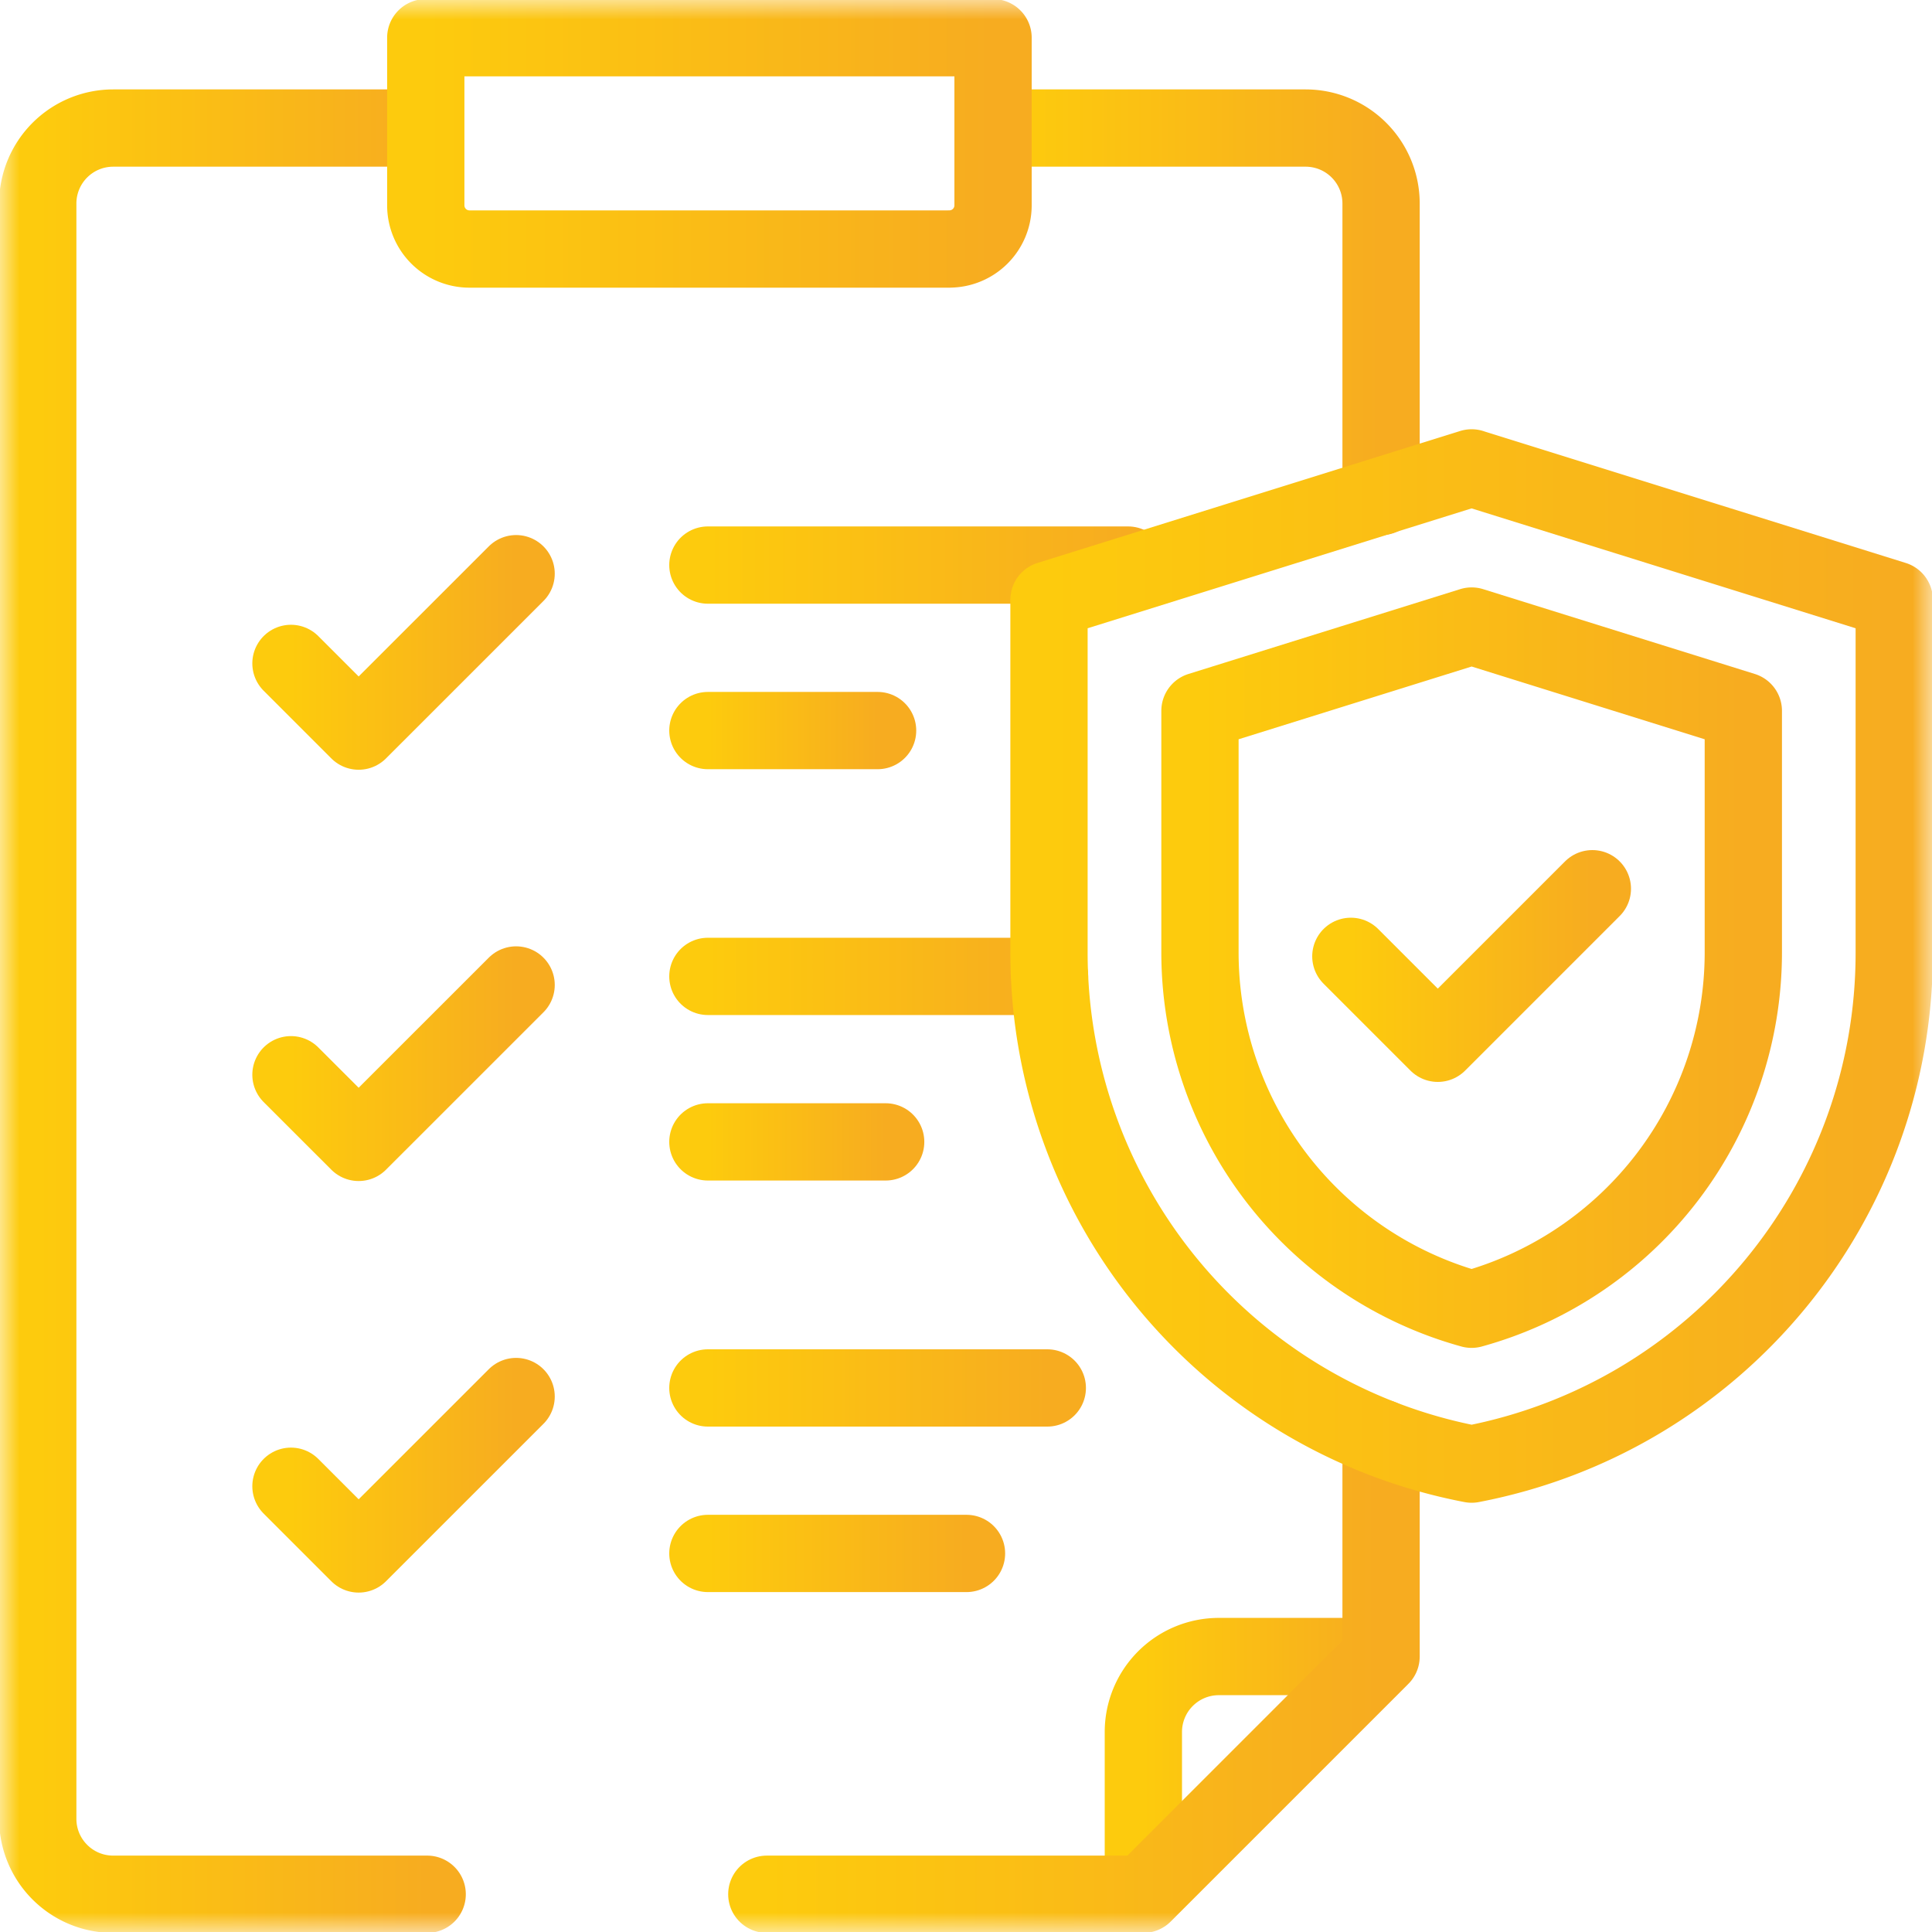
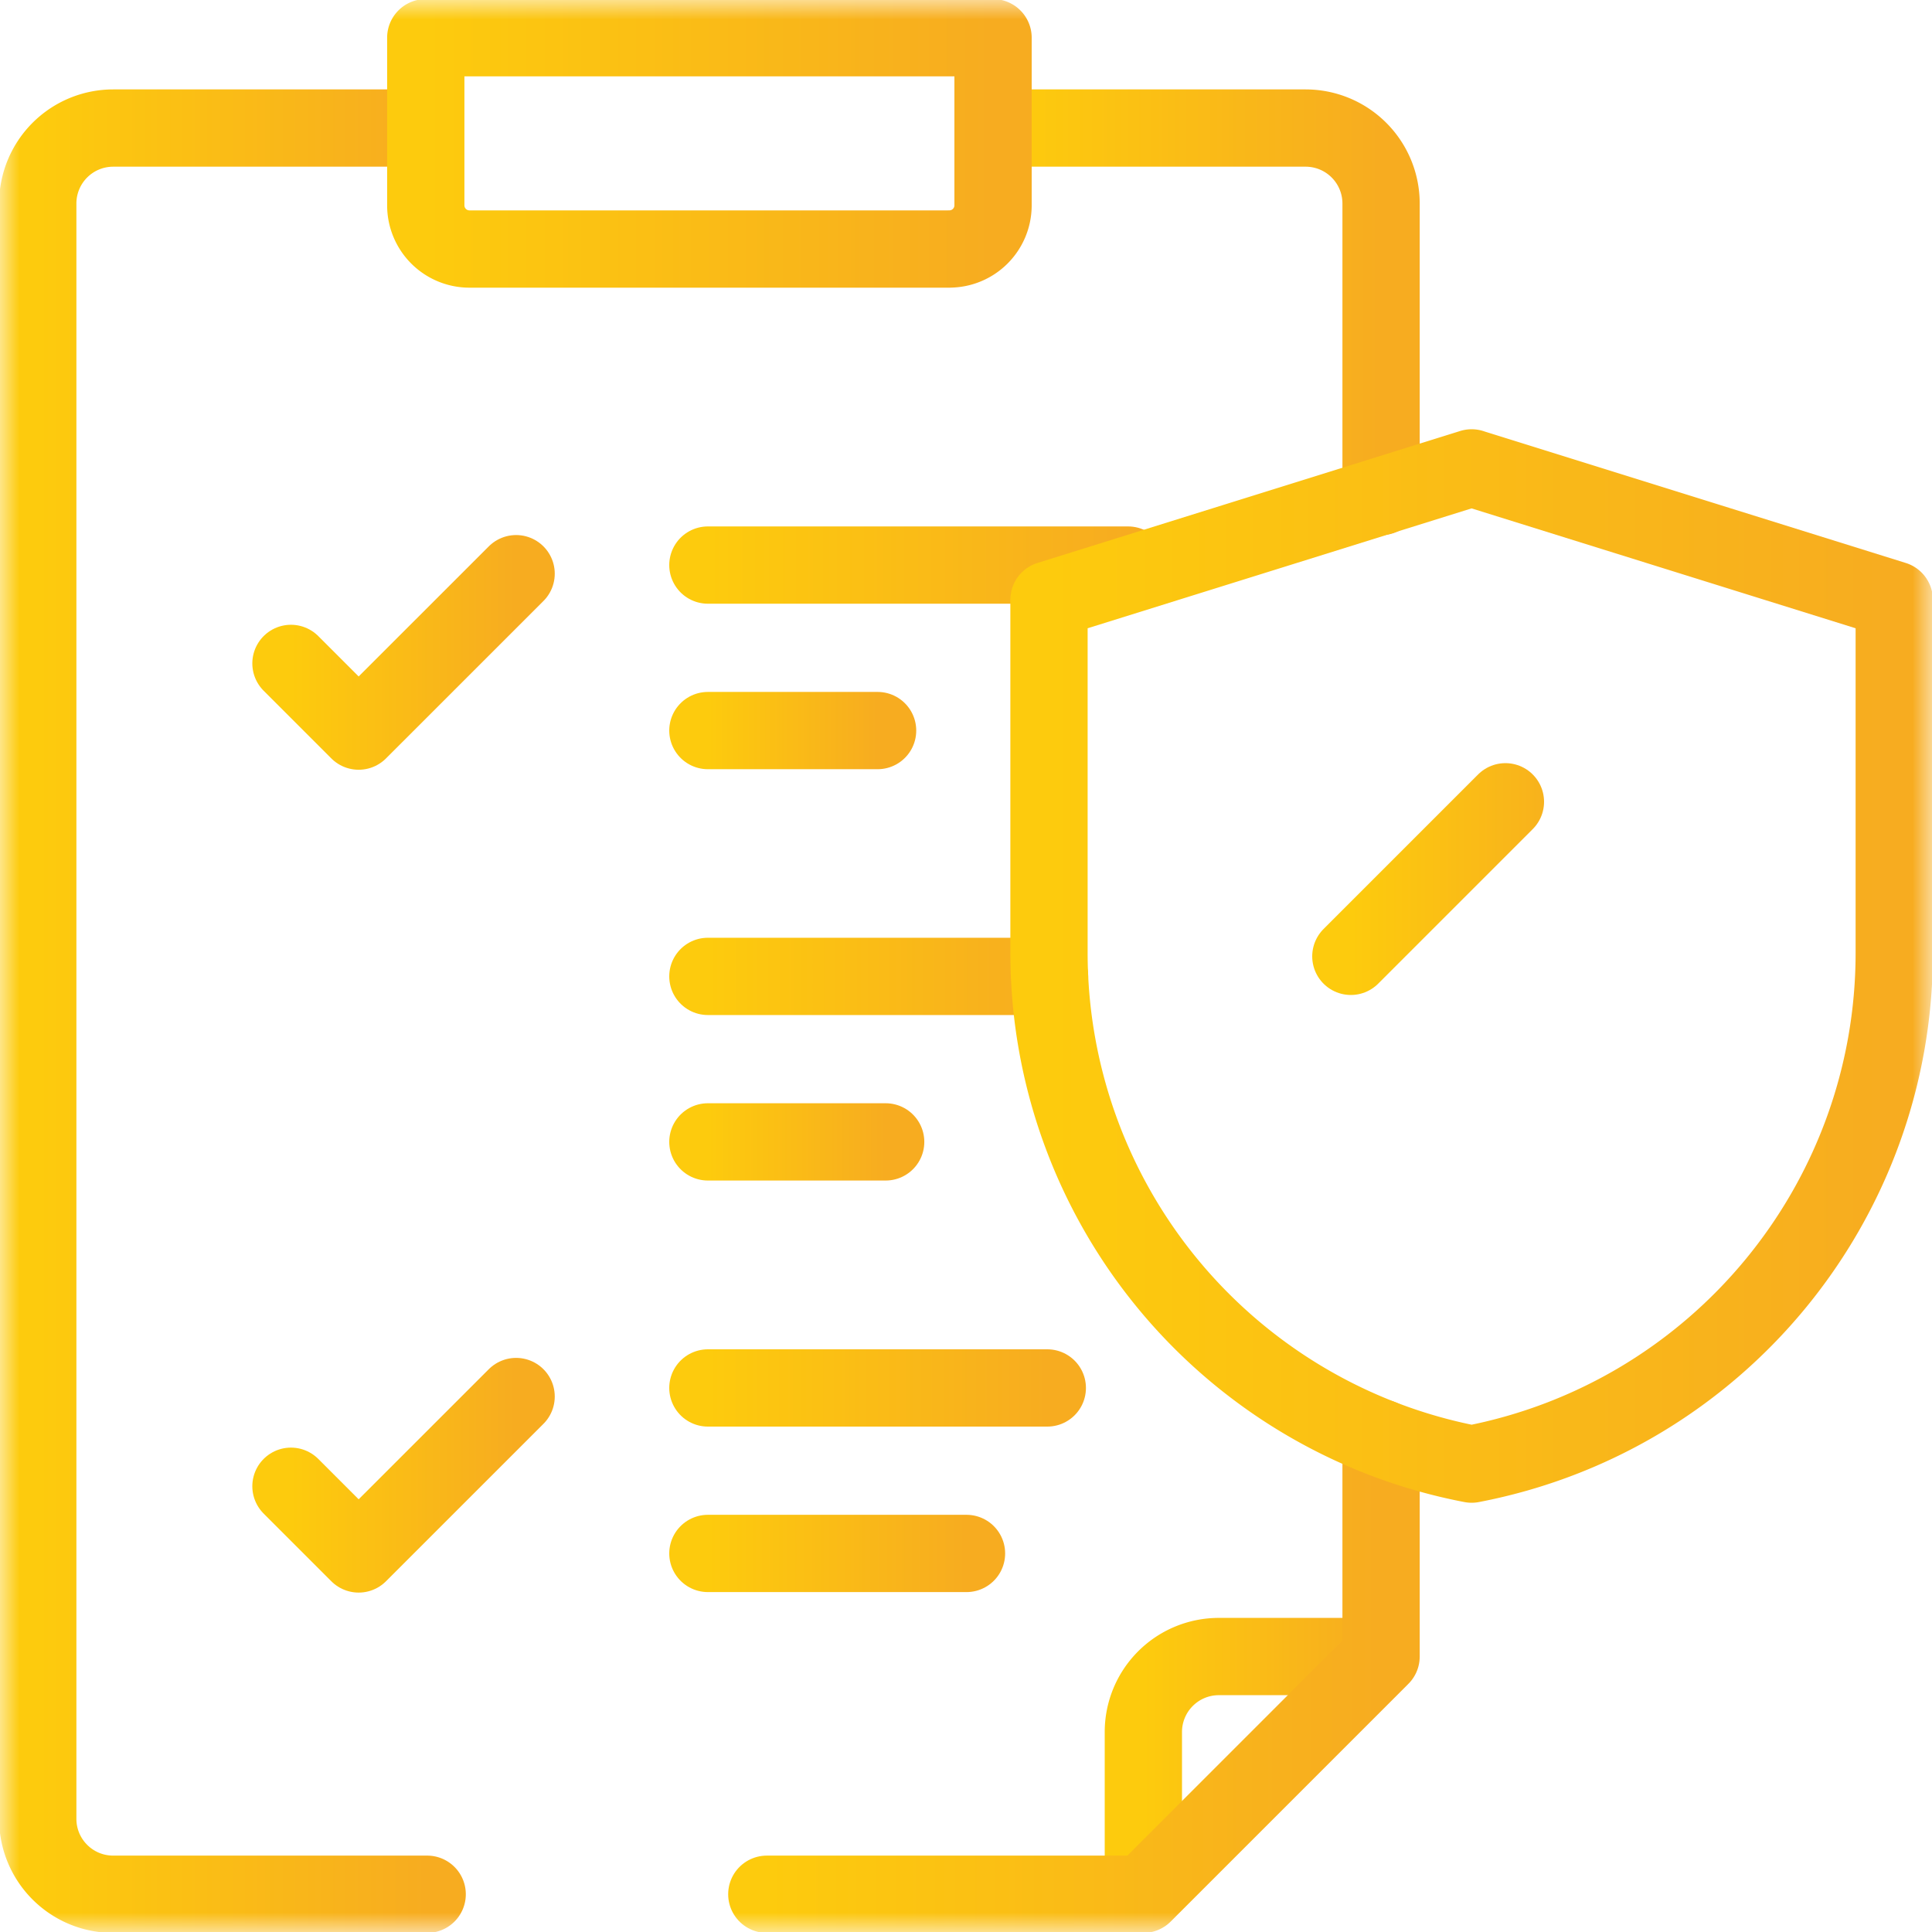
<svg xmlns="http://www.w3.org/2000/svg" width="50" height="50" viewBox="0 0 50 50" fill="none">
  <g clip-path="url(#clip0_441_2123)">
    <mask id="mask0_441_2123" style="mask-type:luminance" maskUnits="userSpaceOnUse" x="0" y="0" width="50" height="50">
      <path d="M49 49V1H1v48h48z" fill="#fff" stroke="#fff" stroke-width="2" />
    </mask>
    <g mask="url(#mask0_441_2123)" stroke-width="2" stroke-miterlimit="10" stroke-linecap="round" stroke-linejoin="round">
      <path d="M35.596 42.871h-4.053a1.953 1.953 0 00-1.953 1.953v4.053" stroke="url(#paint0_linear_441_2123)" />
      <path d="M35.742 12.85V5.267a1.953 1.953 0 00-1.953-1.953h-7.52" stroke="url(#paint1_linear_441_2123)" />
      <path d="M19.845 49.023h9.745l6.152-6.152v-5.653" stroke="url(#paint2_linear_441_2123)" />
      <path d="M10.45 3.314H2.93A1.953 1.953 0 00.977 5.267V47.07c0 1.079.874 1.953 1.953 1.953h8.125" stroke="url(#paint3_linear_441_2123)" />
      <path d="M24.569 6.445H12.15a1.131 1.131 0 01-1.131-1.13V.976H25.7v4.337a1.13 1.13 0 01-1.131 1.131z" stroke="url(#paint4_linear_441_2123)" />
-       <path d="M7.53 27.814l1.752 1.751 4.075-4.074" stroke="url(#paint5_linear_441_2123)" />
      <path d="M18.32 29.552h4.601" stroke="url(#paint6_linear_441_2123)" />
      <path d="M18.32 25.269h8.842" stroke="url(#paint7_linear_441_2123)" />
      <path d="M7.53 38.464l1.752 1.752 4.075-4.074" stroke="url(#paint8_linear_441_2123)" />
      <path d="M18.32 40.203h6.693" stroke="url(#paint9_linear_441_2123)" />
      <path d="M18.32 35.92h8.784" stroke="url(#paint10_linear_441_2123)" />
      <path d="M7.53 17.169l1.752 1.752 4.075-4.074" stroke="url(#paint11_linear_441_2123)" />
      <path d="M18.32 18.907h4.392" stroke="url(#paint12_linear_441_2123)" />
      <path d="M18.32 14.624h10.875" stroke="url(#paint13_linear_441_2123)" />
-       <path d="M31.055 18.397v6.261a9.58 9.58 0 007.03 9.225 9.58 9.58 0 007.032-9.225v-6.261l-7.031-2.195-7.031 2.195z" stroke="url(#paint14_linear_441_2123)" />
      <path d="M38.086 12.11l10.937 3.414v9.134c0 6.463-4.59 12.016-10.937 13.233a13.473 13.473 0 01-10.938-13.233v-9.134l10.938-3.415" stroke="url(#paint15_linear_441_2123)" />
-       <path d="M34.96 24.75L37.21 27l4-4" stroke="url(#paint16_linear_441_2123)" />
+       <path d="M34.96 24.75l4-4" stroke="url(#paint16_linear_441_2123)" />
    </g>
  </g>
  <defs>
    <linearGradient id="paint0_linear_441_2123" x1="29.59" y1="45.874" x2="35.596" y2="45.874" gradientUnits="userSpaceOnUse">
      <stop offset="0" stop-color="#FDCB0D" />
      <stop offset="1" stop-color="#F7AC20" />
    </linearGradient>
    <linearGradient id="paint1_linear_441_2123" x1="26.27" y1="8.082" x2="35.742" y2="8.082" gradientUnits="userSpaceOnUse">
      <stop offset="0" stop-color="#FDCB0D" />
      <stop offset="1" stop-color="#F7AC20" />
    </linearGradient>
    <linearGradient id="paint2_linear_441_2123" x1="19.845" y1="43.121" x2="35.742" y2="43.121" gradientUnits="userSpaceOnUse">
      <stop offset="0" stop-color="#FDCB0D" />
      <stop offset="1" stop-color="#F7AC20" />
    </linearGradient>
    <linearGradient id="paint3_linear_441_2123" x1=".977" y1="26.169" x2="11.055" y2="26.169" gradientUnits="userSpaceOnUse">
      <stop offset="0" stop-color="#FDCB0D" />
      <stop offset="1" stop-color="#F7AC20" />
    </linearGradient>
    <linearGradient id="paint4_linear_441_2123" x1="11.019" y1="3.711" x2="25.7" y2="3.711" gradientUnits="userSpaceOnUse">
      <stop offset="0" stop-color="#FDCB0D" />
      <stop offset="1" stop-color="#F7AC20" />
    </linearGradient>
    <linearGradient id="paint5_linear_441_2123" x1="7.53" y1="27.528" x2="13.357" y2="27.528" gradientUnits="userSpaceOnUse">
      <stop offset="0" stop-color="#FDCB0D" />
      <stop offset="1" stop-color="#F7AC20" />
    </linearGradient>
    <linearGradient id="paint6_linear_441_2123" x1="18.32" y1="29.052" x2="22.921" y2="29.052" gradientUnits="userSpaceOnUse">
      <stop offset="0" stop-color="#FDCB0D" />
      <stop offset="1" stop-color="#F7AC20" />
    </linearGradient>
    <linearGradient id="paint7_linear_441_2123" x1="18.32" y1="24.769" x2="27.162" y2="24.769" gradientUnits="userSpaceOnUse">
      <stop offset="0" stop-color="#FDCB0D" />
      <stop offset="1" stop-color="#F7AC20" />
    </linearGradient>
    <linearGradient id="paint8_linear_441_2123" x1="7.53" y1="38.179" x2="13.357" y2="38.179" gradientUnits="userSpaceOnUse">
      <stop offset="0" stop-color="#FDCB0D" />
      <stop offset="1" stop-color="#F7AC20" />
    </linearGradient>
    <linearGradient id="paint9_linear_441_2123" x1="18.32" y1="39.703" x2="25.013" y2="39.703" gradientUnits="userSpaceOnUse">
      <stop offset="0" stop-color="#FDCB0D" />
      <stop offset="1" stop-color="#F7AC20" />
    </linearGradient>
    <linearGradient id="paint10_linear_441_2123" x1="18.32" y1="35.419" x2="27.104" y2="35.419" gradientUnits="userSpaceOnUse">
      <stop offset="0" stop-color="#FDCB0D" />
      <stop offset="1" stop-color="#F7AC20" />
    </linearGradient>
    <linearGradient id="paint11_linear_441_2123" x1="7.53" y1="16.884" x2="13.357" y2="16.884" gradientUnits="userSpaceOnUse">
      <stop offset="0" stop-color="#FDCB0D" />
      <stop offset="1" stop-color="#F7AC20" />
    </linearGradient>
    <linearGradient id="paint12_linear_441_2123" x1="18.32" y1="18.407" x2="22.712" y2="18.407" gradientUnits="userSpaceOnUse">
      <stop offset="0" stop-color="#FDCB0D" />
      <stop offset="1" stop-color="#F7AC20" />
    </linearGradient>
    <linearGradient id="paint13_linear_441_2123" x1="18.32" y1="14.124" x2="29.195" y2="14.124" gradientUnits="userSpaceOnUse">
      <stop offset="0" stop-color="#FDCB0D" />
      <stop offset="1" stop-color="#F7AC20" />
    </linearGradient>
    <linearGradient id="paint14_linear_441_2123" x1="31.055" y1="25.043" x2="45.117" y2="25.043" gradientUnits="userSpaceOnUse">
      <stop offset="0" stop-color="#FDCB0D" />
      <stop offset="1" stop-color="#F7AC20" />
    </linearGradient>
    <linearGradient id="paint15_linear_441_2123" x1="27.148" y1="25" x2="49.023" y2="25" gradientUnits="userSpaceOnUse">
      <stop offset="0" stop-color="#FDCB0D" />
      <stop offset="1" stop-color="#F7AC20" />
    </linearGradient>
    <linearGradient id="paint16_linear_441_2123" x1="34.961" y1="25" x2="41.211" y2="25" gradientUnits="userSpaceOnUse">
      <stop offset="0" stop-color="#FDCB0D" />
      <stop offset="1" stop-color="#F7AC20" />
    </linearGradient>
    <clipPath id="clip0_441_2123">
      <rect width="50" height="50" fill="#fff" />
    </clipPath>
  </defs>
</svg>